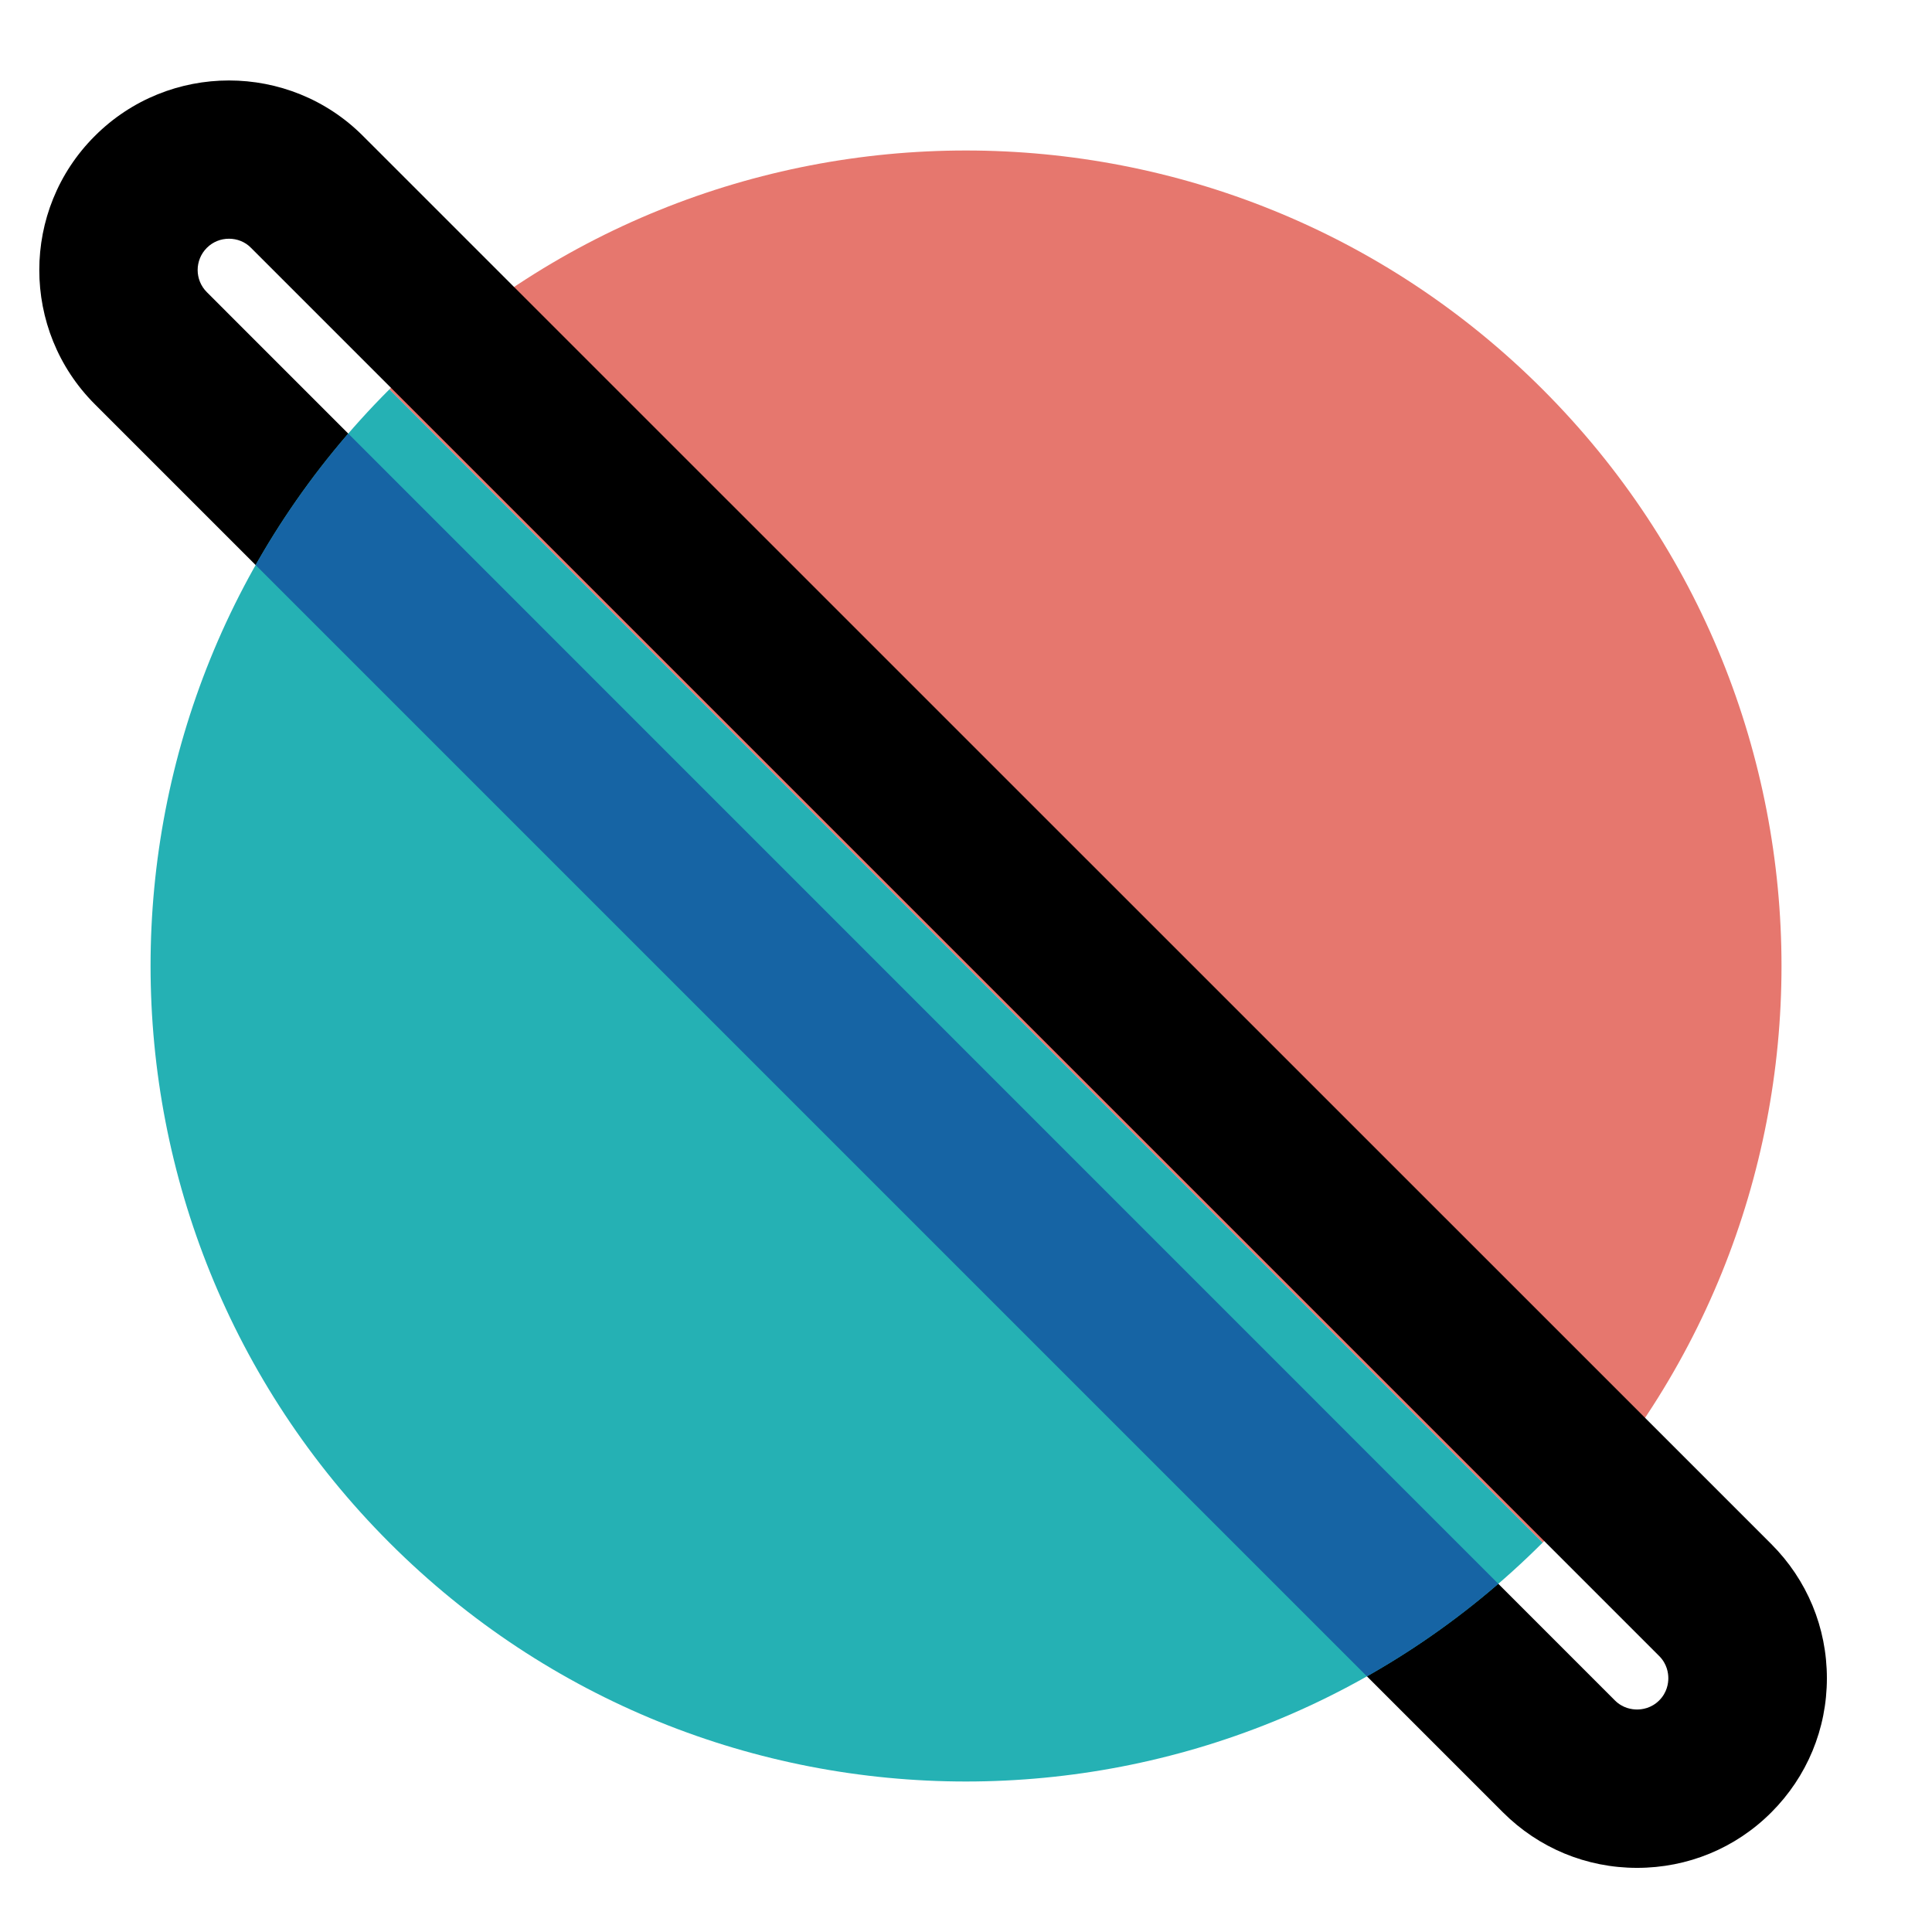
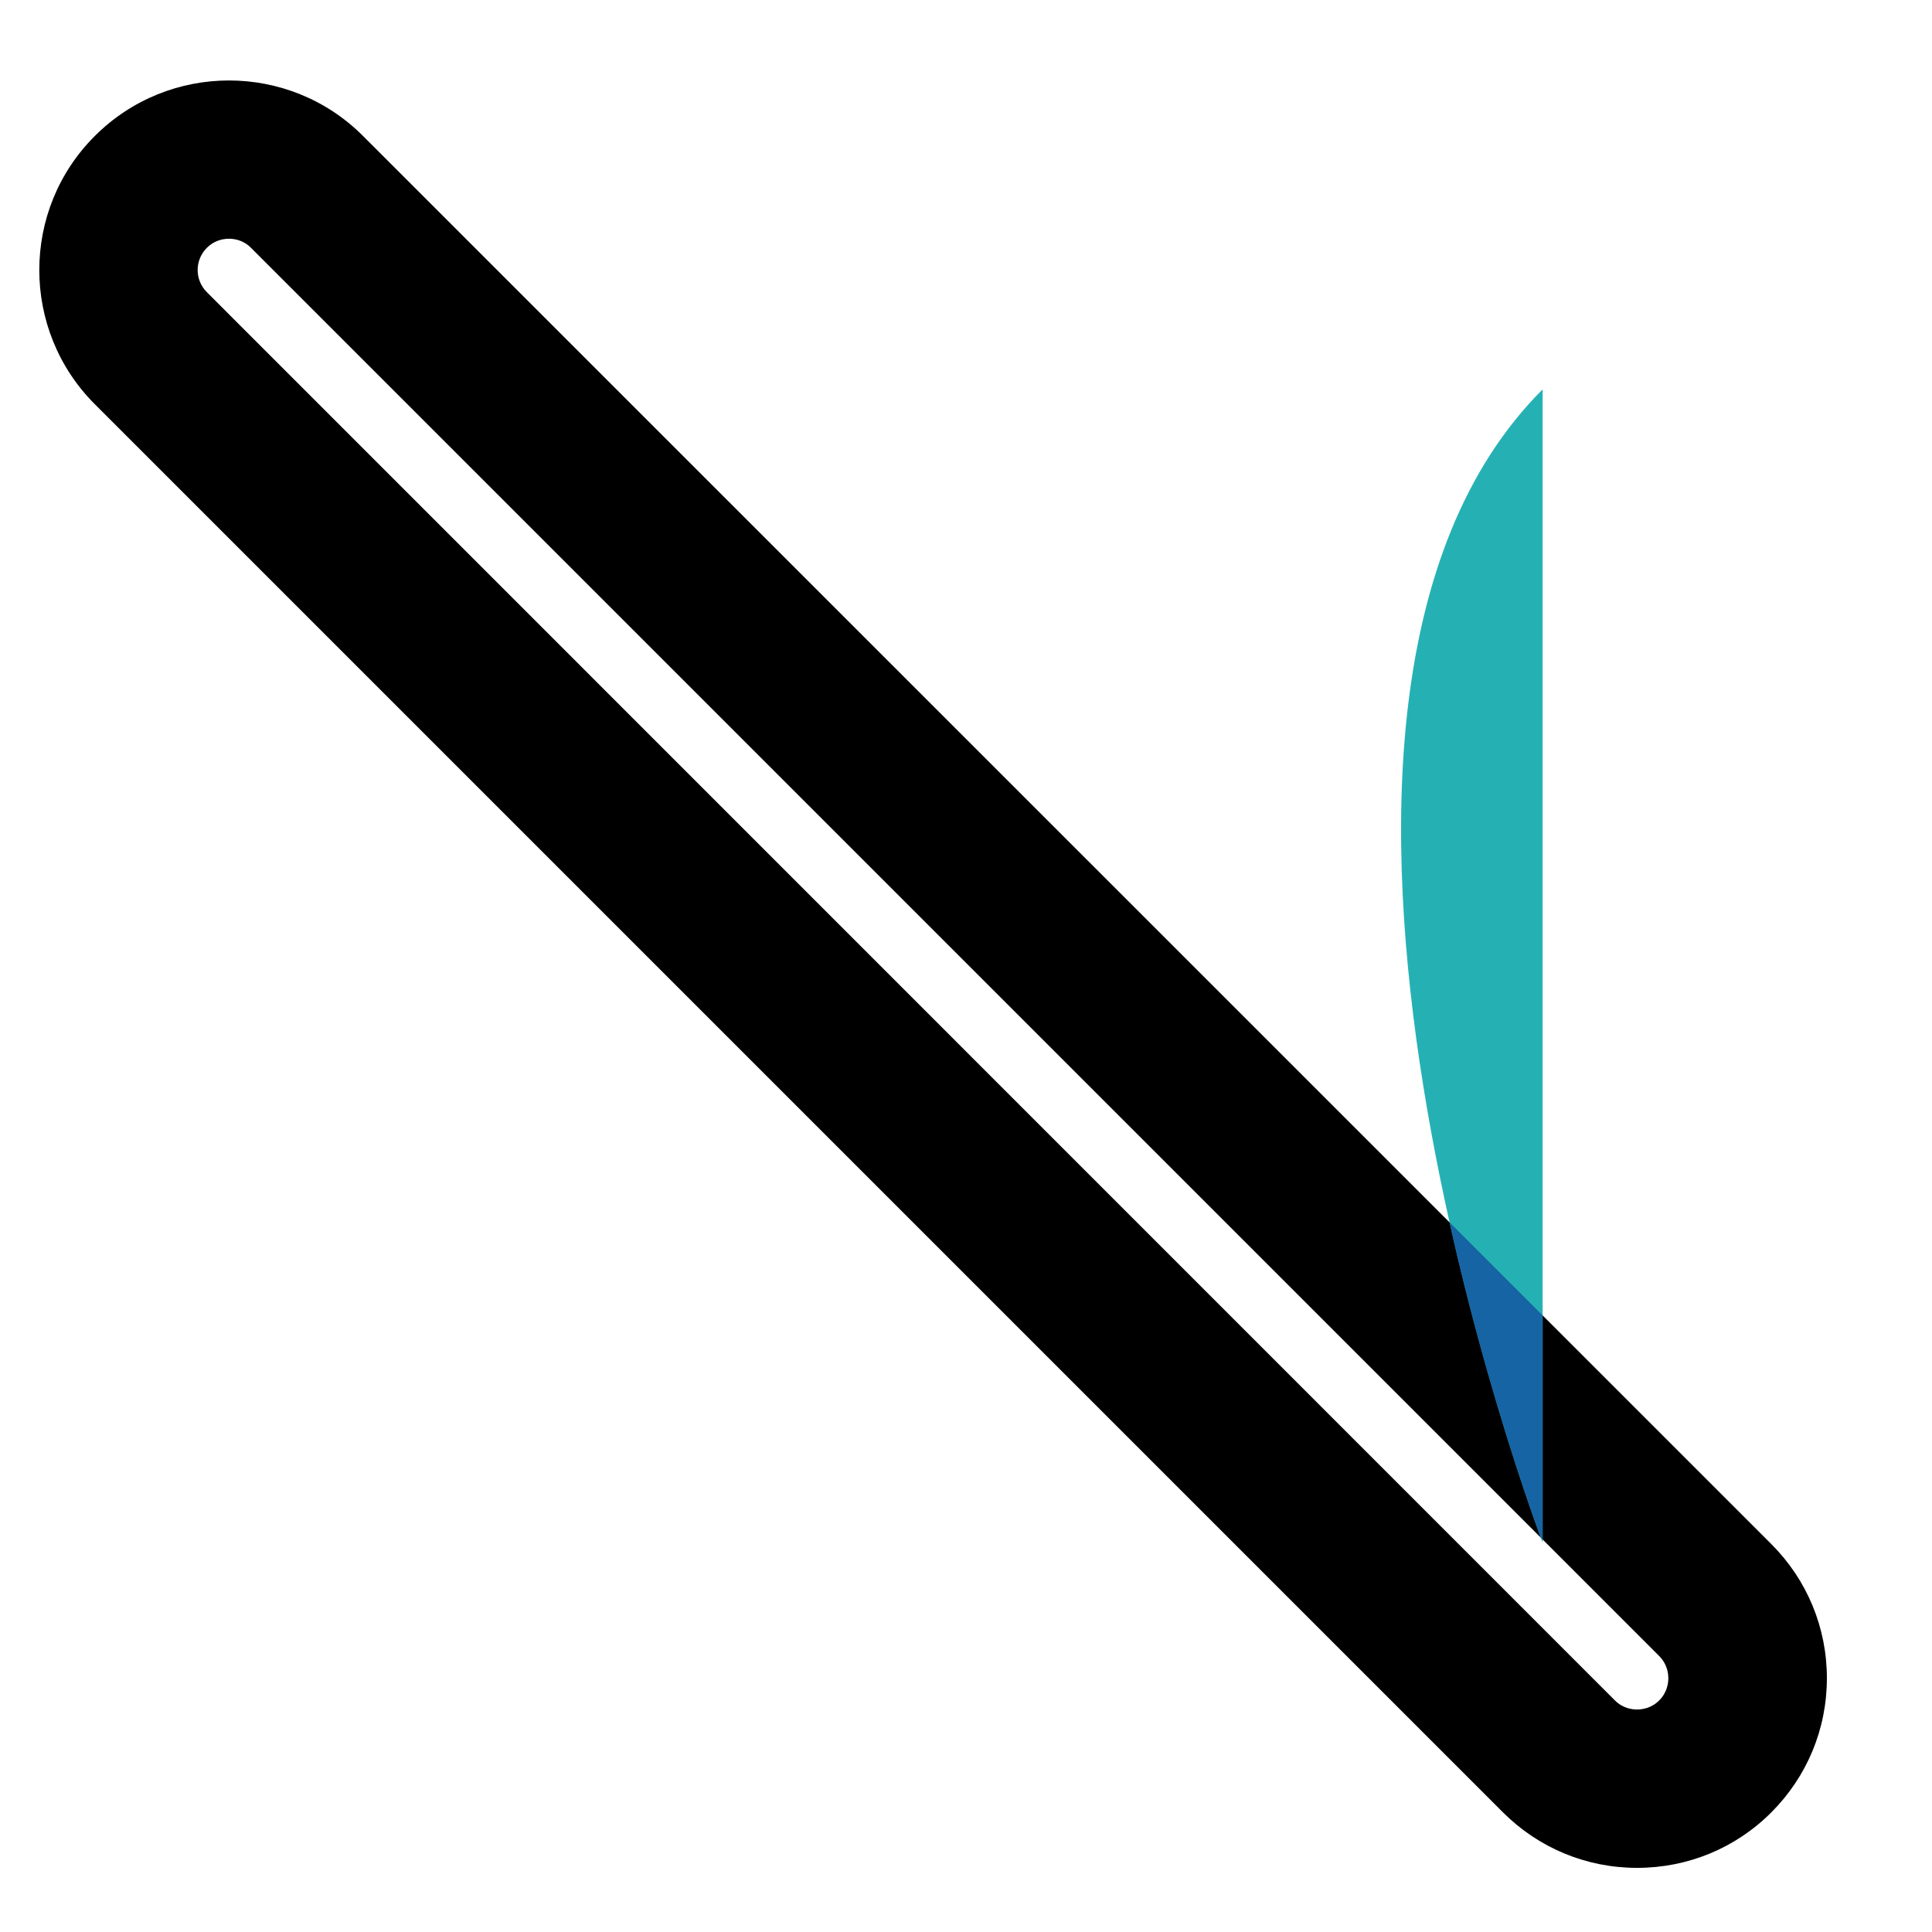
<svg xmlns="http://www.w3.org/2000/svg" xmlns:xlink="http://www.w3.org/1999/xlink" version="1.1" id="Layer_1" x="0px" y="0px" viewBox="0 0 976 976" style="enable-background:new 0 0 976 976;" xml:space="preserve">
  <style type="text/css">
	.st0{fill-rule:evenodd;clip-rule:evenodd;fill:#E6776E;}
	.st1{clip-path:url(#SVGID_00000153703391995201122230000017301501120159813551_);fill:#1664A4;}
</style>
-   <path class="st0" d="M779.3,196.7c-160.9-160.9-421.8-160.9-582.6,0l582.6,582.6C940.2,618.4,940.2,357.6,779.3,196.7z" />
  <path d="M827,943.6c-25.6,0-49.7-10-67.8-28.1L47.9,204.2c-37.4-37.4-37.4-98.2,0-135.5c37.4-37.4,98.2-37.4,135.5,0L894.8,780  c18.1,18.1,28.1,42.2,28.1,67.8s-10,49.7-28.1,67.8S852.6,943.6,827,943.6z M115.7,120.6c-4.1,0-8.1,1.5-11.2,4.6  c-6.2,6.2-6.2,16.2,0,22.4L815.8,859c4,4,8.7,4.6,11.2,4.6c2.5,0,7.2-0.6,11.2-4.6s4.6-8.7,4.6-11.2s-0.6-7.2-4.6-11.2L126.8,125.2  C123.8,122.1,119.7,120.6,115.7,120.6z" />
  <g>
    <defs>
-       <path id="SVGID_1_" d="M779.3,779.3c-160.9,160.9-421.8,160.9-582.6,0s-160.9-421.8,0-582.6" />
+       <path id="SVGID_1_" d="M779.3,779.3s-160.9-421.8,0-582.6" />
    </defs>
    <use xlink:href="#SVGID_1_" style="overflow:visible;fill-rule:evenodd;clip-rule:evenodd;fill:#25B1B4;" />
    <clipPath id="SVGID_00000107584046943759350880000013103069246950629817_">
      <use xlink:href="#SVGID_1_" style="overflow:visible;" />
    </clipPath>
    <path style="clip-path:url(#SVGID_00000107584046943759350880000013103069246950629817_);fill:#1664A4;" d="M827,943.6   c-25.6,0-49.7-10-67.8-28.1L47.9,204.2c-37.4-37.4-37.4-98.2,0-135.5c37.4-37.4,98.2-37.4,135.5,0L894.8,780   c18.1,18.1,28.1,42.2,28.1,67.8s-10,49.7-28.1,67.8S852.6,943.6,827,943.6z M115.7,120.6c-4.1,0-8.1,1.5-11.2,4.6   c-6.2,6.2-6.2,16.2,0,22.4L815.8,859c4,4,8.7,4.6,11.2,4.6c2.5,0,7.2-0.6,11.2-4.6s4.6-8.7,4.6-11.2s-0.6-7.2-4.6-11.2L126.8,125.2   C123.8,122.1,119.7,120.6,115.7,120.6z" />
  </g>
</svg>